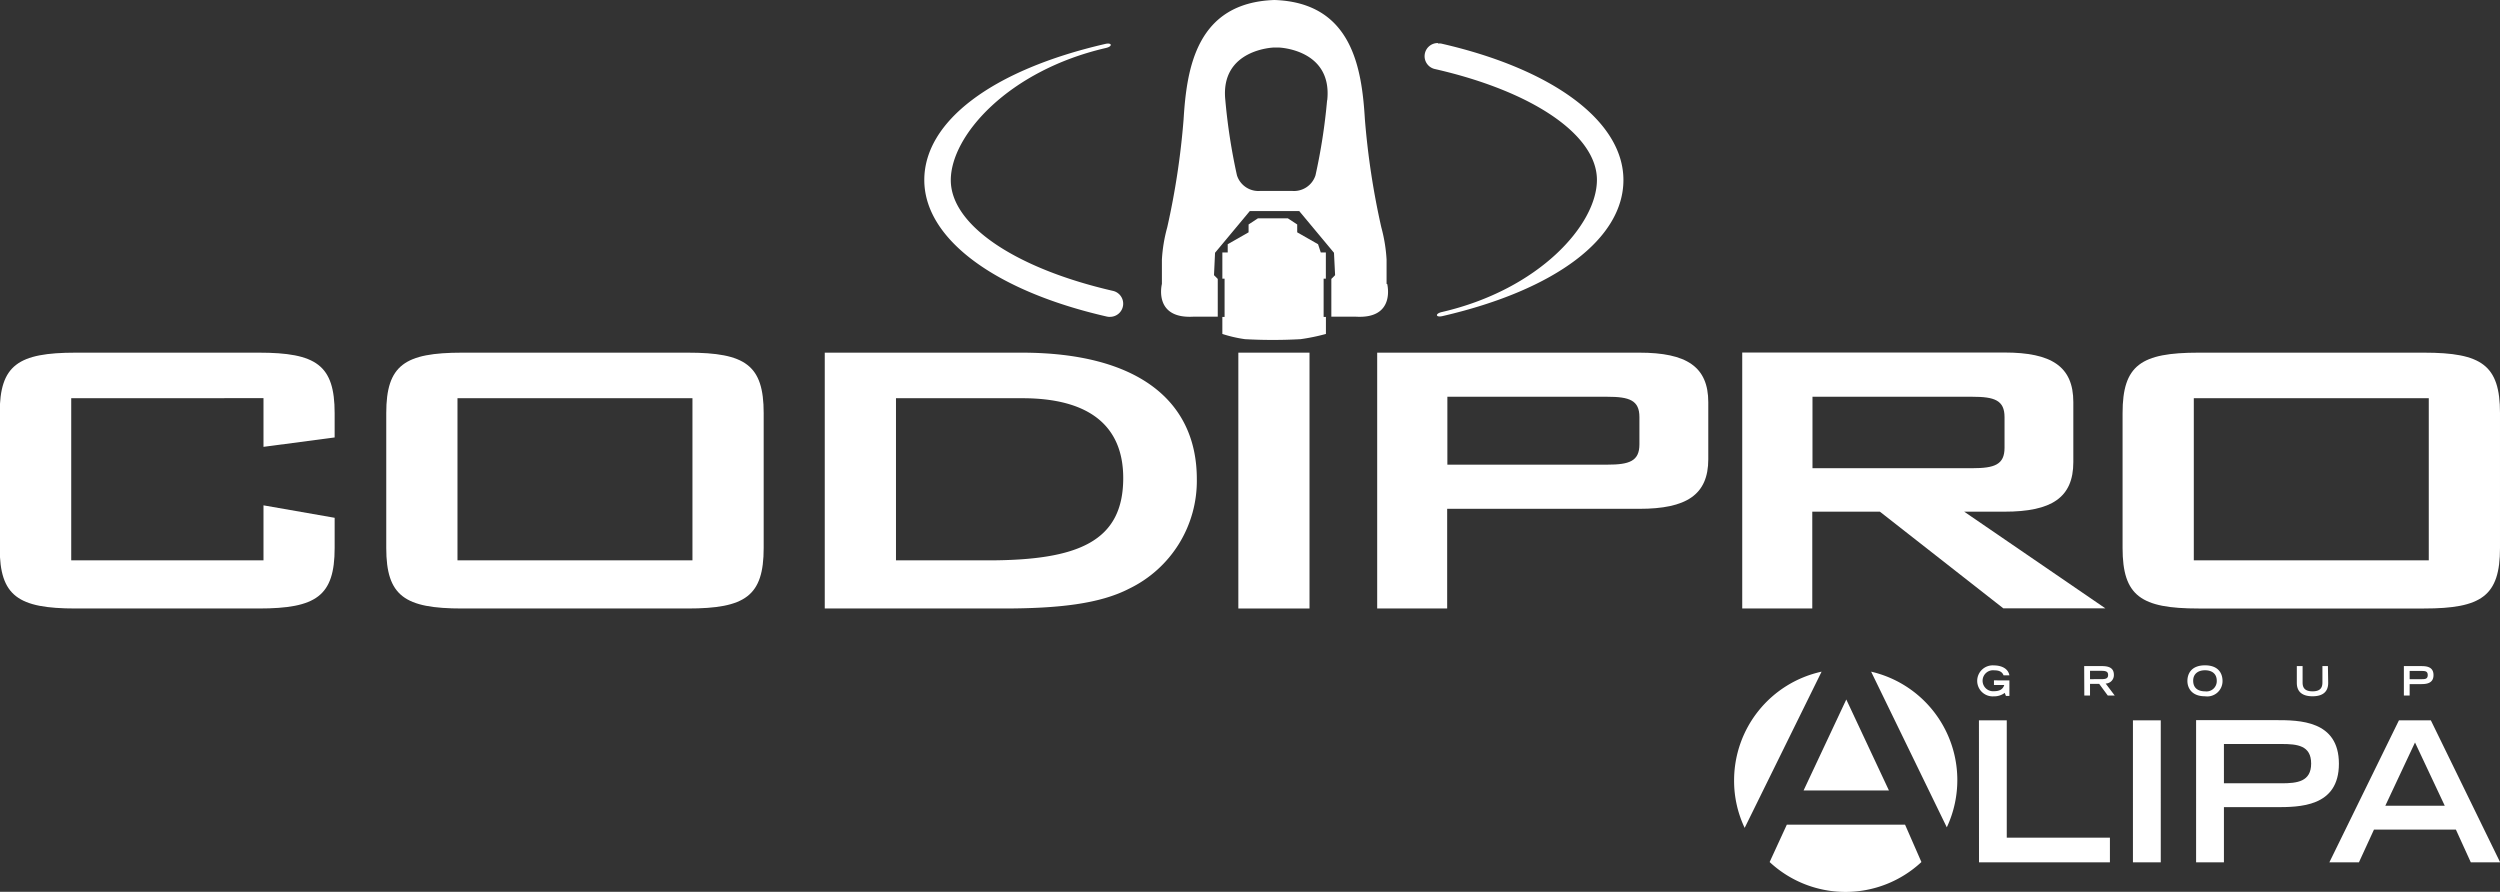
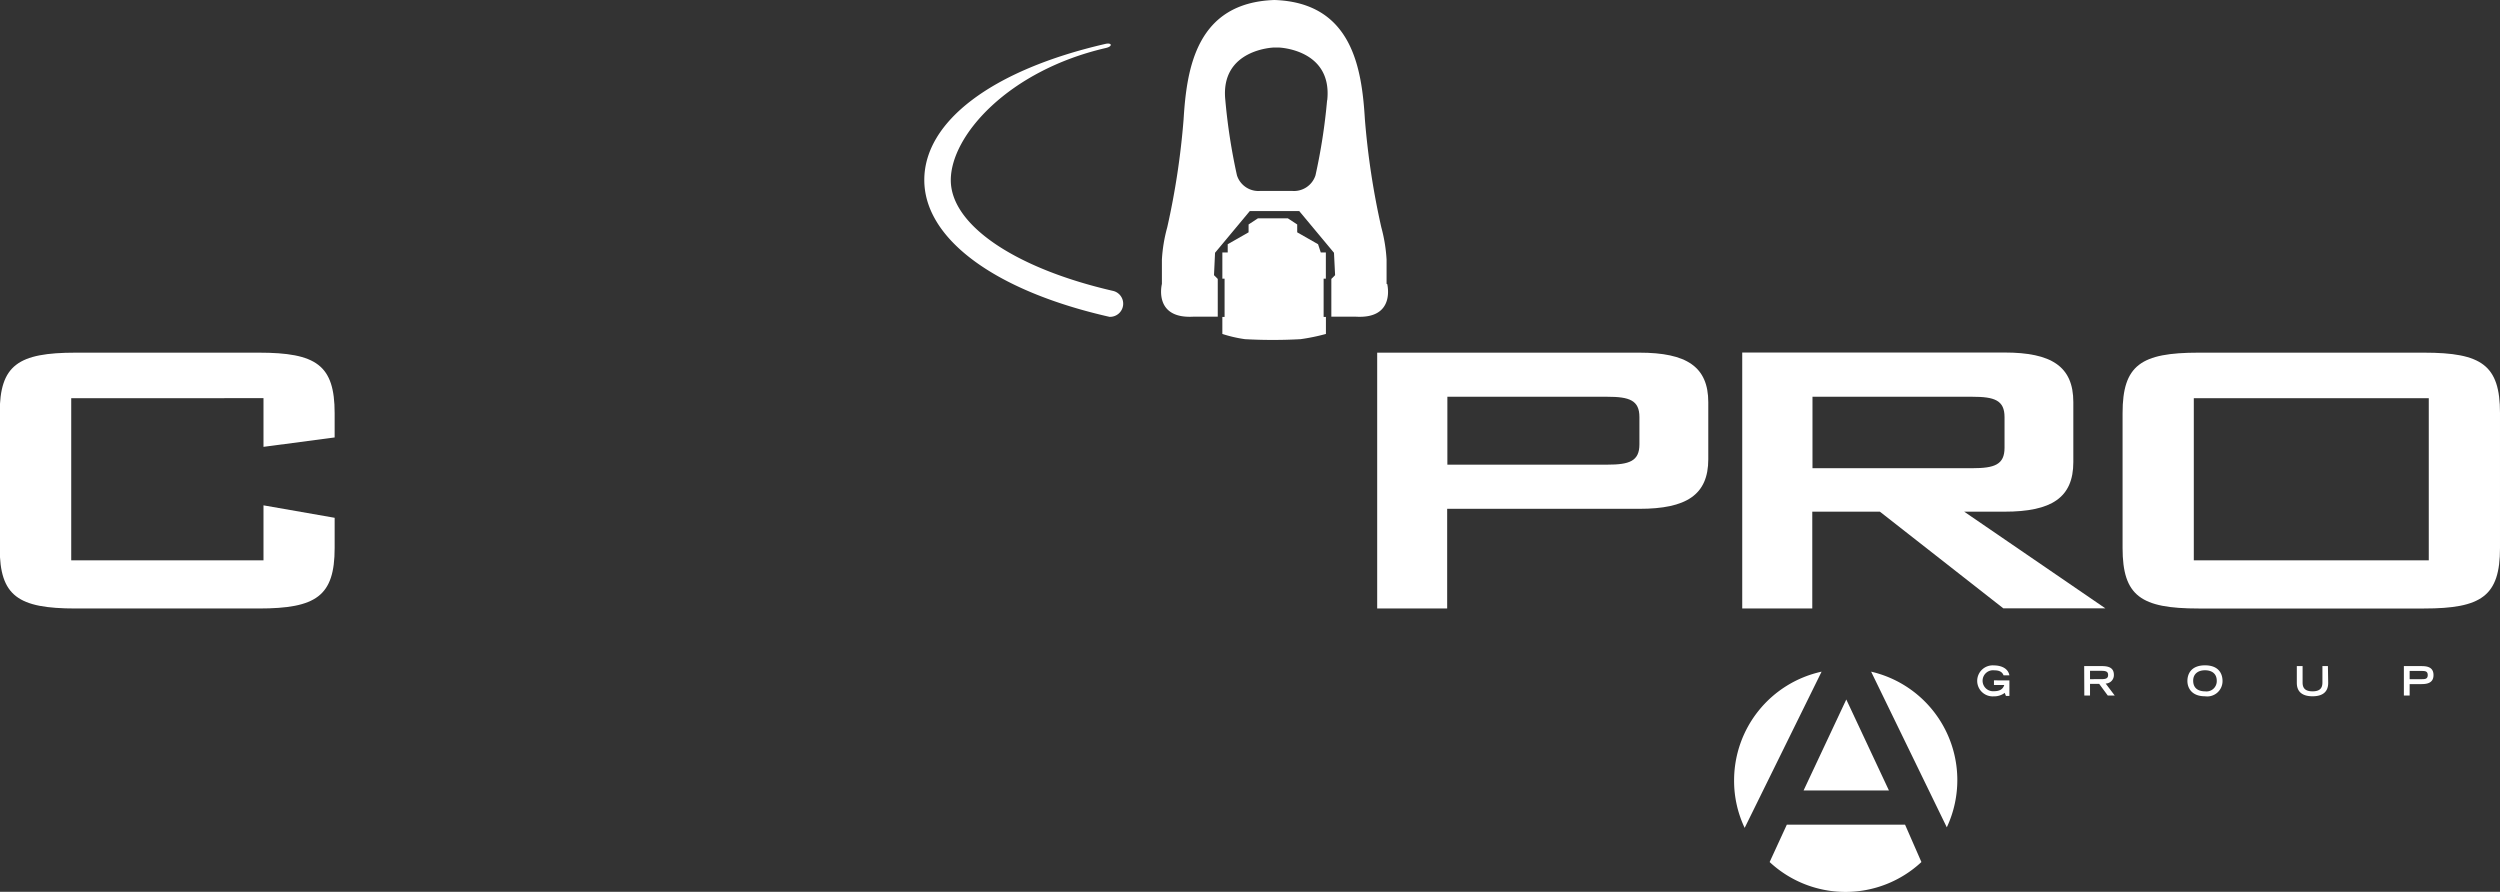
<svg xmlns="http://www.w3.org/2000/svg" id="Calque_1" data-name="Calque 1" viewBox="0 0 359.41 128.21">
  <rect x="0" y="0" width="359.41" height="128.21" fill="#333333" stroke="none" />
  <defs>
    <style>.cls-1{fill:#fff;}</style>
  </defs>
  <g id="Godipro">
-     <rect class="cls-1" x="178.03" y="50.7" width="10.23" height="36.78" />
    <path class="cls-1" d="M14.36,174.69V198H42v-7.91l10.23,1.79v4.34c0,6.91-2.64,8.7-10.92,8.7H15c-8.28,0-10.92-1.79-10.92-8.7V176.83c0-6.91,2.64-8.69,10.92-8.69H41.31c8.28,0,10.92,1.78,10.92,8.69v3.5L42,181.68v-7Z" transform="translate(-4.12 -117.44)" />
-     <path class="cls-1" d="M59.65,176.83v19.39c0,6.91,2.65,8.7,10.92,8.7H103c8.27,0,10.91-1.79,10.91-8.7V176.83c0-6.91-2.64-8.69-10.91-8.69H70.57c-8.27,0-10.92,1.78-10.92,8.69m10.24-2.14h33.78V198H69.89Z" transform="translate(-4.12 -117.44)" />
-     <path class="cls-1" d="M122.69,204.92h25.68c7.84,0,13.82-.65,18.08-2.85a17.21,17.21,0,0,0,9.73-15.76c0-11.4-8.7-18.17-25.17-18.17H122.69ZM132.93,198V174.69H151.1c9.64,0,14.5,4,14.5,11.48,0,9.12-6.48,11.83-19.45,11.83Z" transform="translate(-4.12 -117.44)" />
    <path class="cls-1" d="M202.11,204.92h10.06V190.59h27.64c6.74,0,9.9-2,9.9-7.13v-8.19c0-5.14-3.16-7.13-9.9-7.13h-37.7Zm33.09-30.44c3.16,0,4.61.5,4.61,2.92v3.92c0,2.42-1.45,2.92-4.61,2.92h-23v-9.76Z" transform="translate(-4.12 -117.44)" />
    <path class="cls-1" d="M254.59,204.92h10.07V191h9.72l17.75,13.9H306.8L286.5,191h5.8c6.74,0,9.89-2,9.89-7.13v-8.62c0-5.14-3.15-7.13-9.89-7.13H254.59Zm33.1-30.44c3.16,0,4.61.5,4.61,2.92v4.42c0,2.42-1.45,2.93-4.61,2.93h-23V174.48Z" transform="translate(-4.12 -117.44)" />
    <path class="cls-1" d="M309.27,176.83v19.39c0,6.91,2.65,8.7,10.92,8.7h32.42c8.27,0,10.92-1.79,10.92-8.7V176.83c0-6.91-2.65-8.69-10.92-8.69H320.19c-8.27,0-10.92,1.78-10.92,8.69m10.24-2.14h33.78V198H319.51Z" transform="translate(-4.12 -117.44)" />
    <path class="cls-1" d="M194.91,131.85a84.09,84.09,0,0,1-1.67,10.8,3.25,3.25,0,0,1-3.35,2.24h-4.6a3.24,3.24,0,0,1-3.34-2.24,84.09,84.09,0,0,1-1.67-10.8c-.78-7.36,7-7.58,7-7.58h.65s7.77.22,7,7.58m8.53,26.41v-3.5a22.46,22.46,0,0,0-.76-4.65,110.76,110.76,0,0,1-2.36-15.54c-.44-7.32-1.84-16.75-13-17.13-11.21.38-12.61,9.81-13.06,17.13a109.85,109.85,0,0,1-2.35,15.54,22,22,0,0,0-.77,4.65v3.5s-1.27,5,4.46,4.71l3.57,0v-5.43l-.54-.54.15-3.22,5-6h7.1l5,6,.16,3.22-.54.54,0,5.43,3.57,0c5.74.32,4.46-4.71,4.46-4.71" transform="translate(-4.12 -117.44)" />
    <path class="cls-1" d="M194.73,157.5v-3.76H194l-.39-1.19-3-1.71v-1.13l-1.34-.88h-4.31l-1.34.88v1.13l-3,1.71v1.19h-.77v3.76h.32V163h-.32v2.45a18.86,18.86,0,0,0,3.25.75,71.7,71.7,0,0,0,8,0,28.78,28.78,0,0,0,3.64-.75V163h-.33V157.5Z" transform="translate(-4.12 -117.44)" />
-     <path class="cls-1" d="M163.67,163a2.18,2.18,0,0,1-.43-.05C147.07,159.25,137,151.73,137,143.32s9.71-15.8,26-19.56c1-.24,1.12.35.1.58-14,3.24-22.29,12.58-22.29,19S150,156,164.09,159.25a1.89,1.89,0,0,1-.42,3.74" transform="translate(-4.12 -117.44)" />
-     <path class="cls-1" d="M210.87,123.7a2.09,2.09,0,0,1,.42,0c16.17,3.69,26.22,11.21,26.22,19.62s-9.71,15.79-26,19.56c-1,.24-1.12-.35-.1-.58,14-3.24,22.29-12.58,22.29-19s-9.13-12.7-23.27-15.93a1.89,1.89,0,0,1,.42-3.74" transform="translate(-4.12 -117.44)" />
-     <path class="cls-1" d="M288.63,241.41h18.82v-3.54H292.62V221h-4Zm22.13,0h4V221h-4Zm9.08,0h4v-7.93h7.39c3.46,0,9.14,0,9.14-6.24s-5.68-6.27-9.14-6.27H319.84Zm4-11.36V224.4h8.27c2.27,0,4.27.2,4.27,2.81s-2,2.84-4.27,2.84Zm23.2,3.23,4.27-9.1,4.28,9.1ZM339,241.41h4.25l2.16-4.7h11.78l2.14,4.7h4.22L353.59,221H349Z" transform="translate(-4.12 -117.44)" />
+     <path class="cls-1" d="M163.67,163C147.07,159.25,137,151.73,137,143.32s9.71-15.8,26-19.56c1-.24,1.12.35.1.58-14,3.24-22.29,12.58-22.29,19S150,156,164.09,159.25a1.89,1.89,0,0,1-.42,3.74" transform="translate(-4.12 -117.44)" />
    <path class="cls-1" d="M290.78,215.25v.67h1.48c-.19.6-.65.89-1.47.89a1.51,1.51,0,1,1,.07-3c1,0,1.21.5,1.3.72H293c-.2-1.07-1.27-1.43-2.25-1.43a2.23,2.23,0,1,0,0,4.45,2.52,2.52,0,0,0,1.58-.5l.17.44h.5v-2.23Zm13.81-.17v-1.2h1.6c.68,0,1,.1,1,.6s-.34.6-1,.6Zm-.82,2.35h.82v-1.67h1.32l1.23,1.67h1l-1.3-1.72a1.21,1.21,0,0,0,1.18-1.25c0-1-.72-1.26-1.73-1.26h-2.54Zm17.35-.6c-.8,0-1.7-.33-1.7-1.53,0-1,.73-1.5,1.7-1.5s1.69.48,1.69,1.5a1.48,1.48,0,0,1-1.69,1.53m-2.53-1.48c0,.88.52,2.19,2.53,2.19a2.2,2.2,0,0,0,2.52-2.19c0-1.17-.66-2.26-2.52-2.26s-2.53,1.09-2.53,2.26m20.2-2.15H338v2.36c0,.69-.25,1.27-1.42,1.27s-1.43-.58-1.43-1.27V213.2h-.83v2.41c0,1.36.88,1.93,2.26,1.93s2.25-.57,2.25-1.93Zm10.92,4.23h.83v-1.64h1.53c.72,0,1.9,0,1.9-1.3s-1.18-1.29-1.9-1.29h-2.36Zm.83-2.35V213.9h1.71c.47,0,.89,0,.89.59s-.42.59-.89.59Z" transform="translate(-4.12 -117.44)" />
    <polygon class="cls-1" points="271.56 113.64 265.43 100.56 259.29 113.64 271.56 113.64" />
    <path class="cls-1" d="M284,236.38A16,16,0,0,0,273.12,214Z" transform="translate(-4.12 -117.44)" />
    <path class="cls-1" d="M266,214a16,16,0,0,0-12.58,15.65,15.81,15.81,0,0,0,1.52,6.81Z" transform="translate(-4.12 -117.44)" />
    <path class="cls-1" d="M278,236H261l-2.47,5.37a16,16,0,0,0,21.82,0Z" transform="translate(-4.12 -117.44)" />
  </g>
</svg>